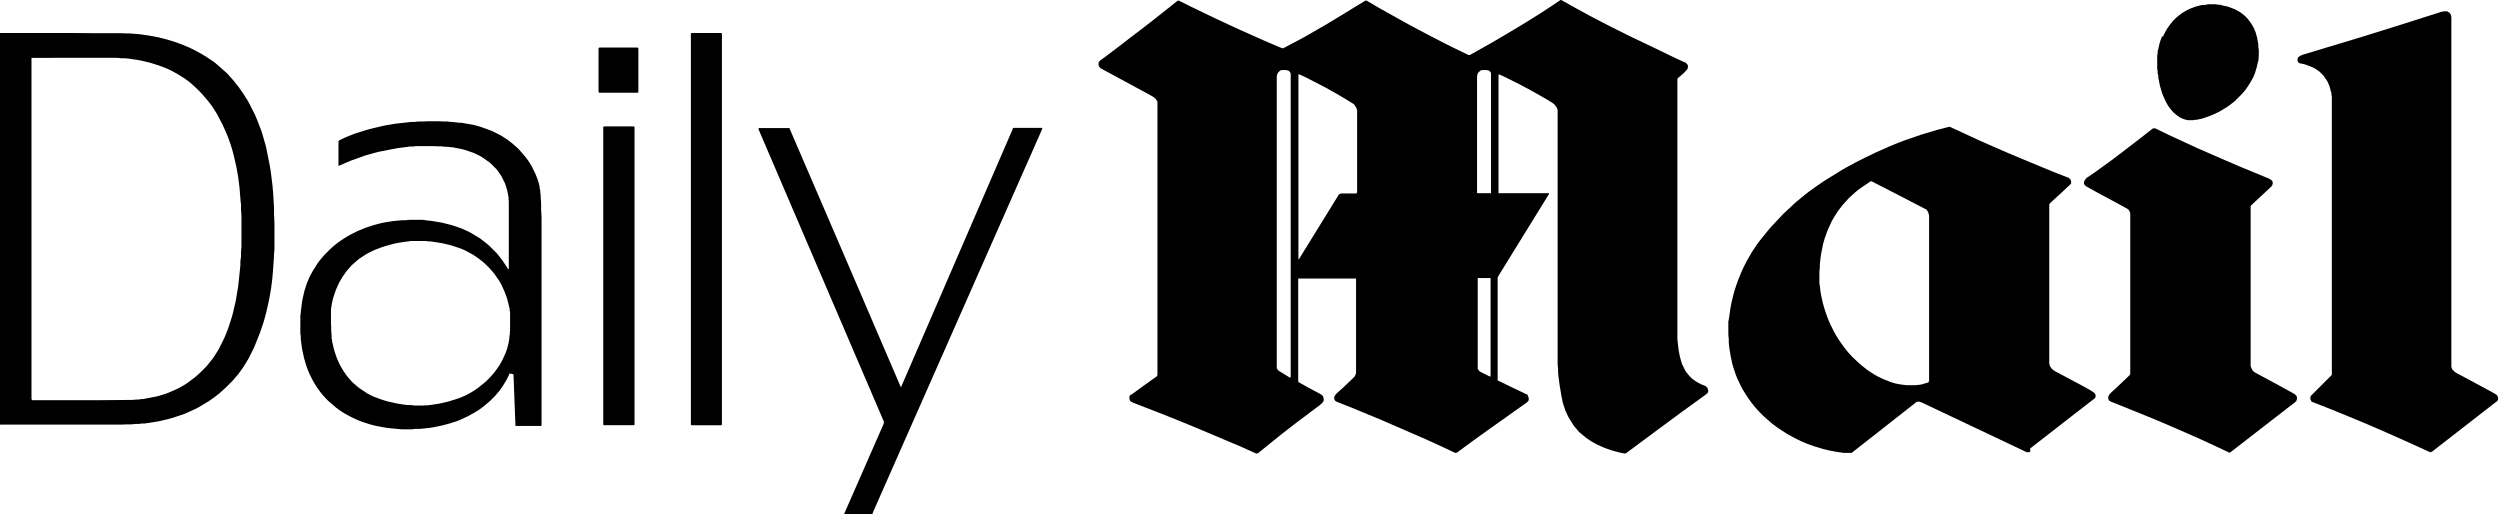
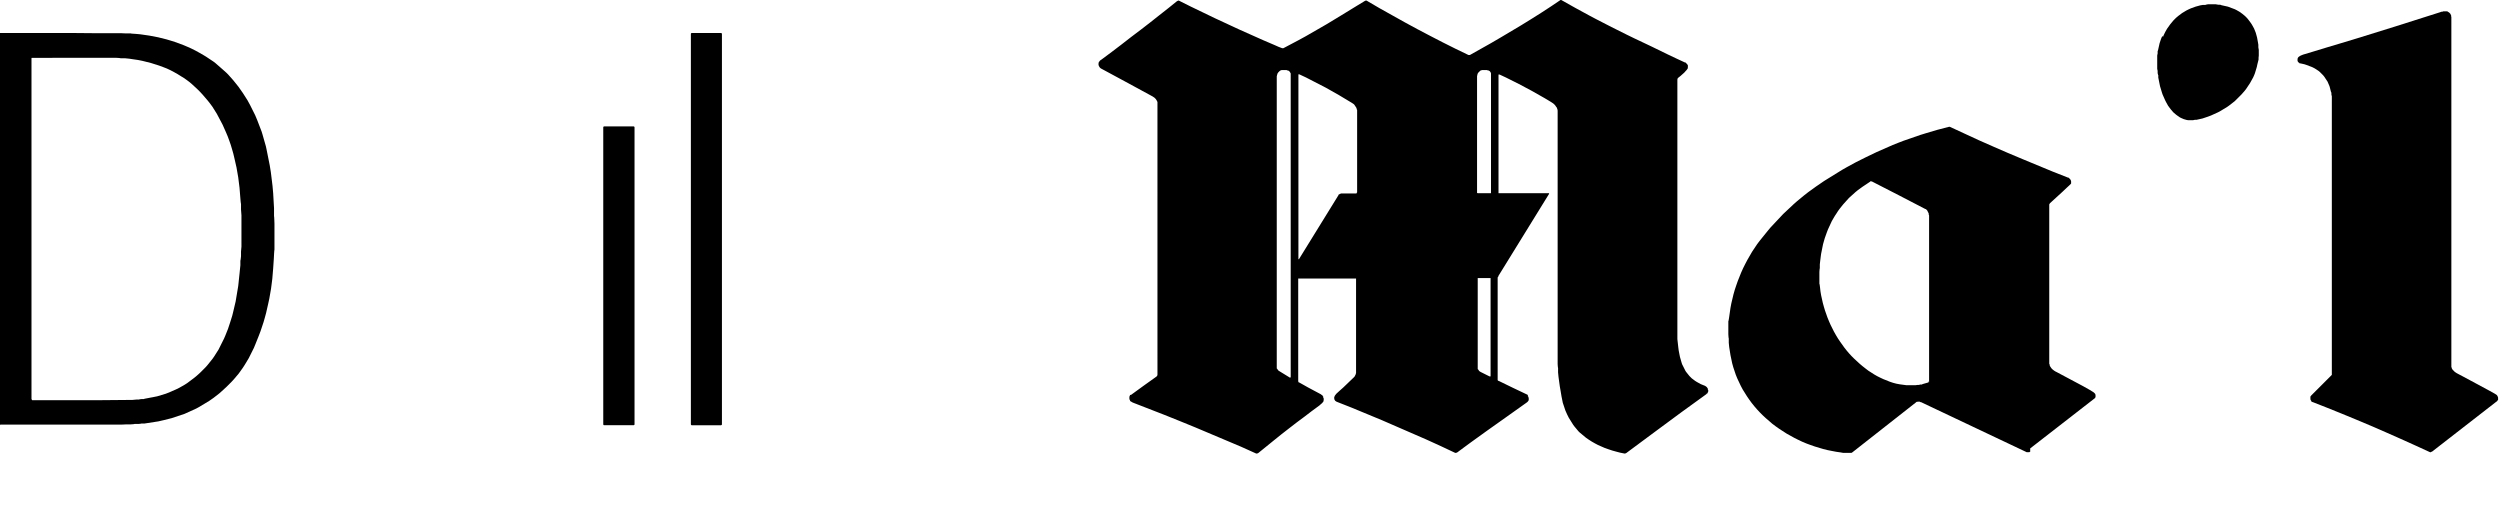
<svg xmlns="http://www.w3.org/2000/svg" viewBox="0 0 1167 240" version="1.1" id="Layer_1">
  <path d="M728.8,0l3.2,1.8,3.2,1.8,3.3,1.8,3.3,1.8,3.4,1.8,3.5,1.8,3.5,1.8,3.6,1.8,3.6,1.8,3.7,1.8,3.8,1.8,3.8,1.8,3.9,1.9,3.9,1.9,4,1.9,4.1,1.9h.3c0,.1.2.3.2.3l.2.2.2.2.2.2v.2c.1,0,.2.2.2.2v.2h0v.2s0,.3,0,.3v.3s-.1.3-.1.3v.3c-.1,0-.3.3-.3.3l-.2.3-.3.3-.8.9-.9.8-.9.8-.9.7-.2.2-.2.2v.2c0,0-.1.3-.1.3v116.9s0,2.3,0,2.3v2c0,0,.2,1.8.2,1.8l.2,1.8.2,1.6.3,1.6.3,1.5.4,1.4.2.7.2.7.2.6.3.6.3.6.3.6.3.6.3.6.3.5.4.5.4.5.4.5.4.5.4.4.7.7.8.6.8.6.8.5.9.5.9.5,1,.4,1,.4.3.2.3.2.3.3.2.3.2.3v.4c.1,0,.2.4.2.4v.4s-.1.4-.1.4l-.2.3h0v.2c-.1,0-.2.2-.2.2h-.2c0,.1-.2.3-.2.3l-4,2.9-7.6,5.5-11.1,8.2-14.7,10.9h-.2c0,.1-.2.2-.2.2h-.2s-.2,0-.2,0l-2-.4-1.9-.5-1.8-.5-1.8-.6-1.7-.6-1.6-.7-1.6-.7-1.5-.8-1.4-.8-1.4-.9-1.3-.9-1.2-1-.6-.5-.6-.5-.6-.5-.5-.5-.5-.6-.5-.6-.5-.6-.5-.6-.5-.7-.5-.8-.5-.8-.5-.8-.5-.8-.4-.8-.4-.8-.4-.9-.4-.9-.3-.9-.3-.9-.3-.9-.3-.9-.2-1-.2-1-.2-1-.4-2.4-.4-2.3-.3-2.2-.3-2.2-.2-2.1v-2c-.1,0-.2-1.9-.2-1.9v-1.8s0-39.4,0-39.4v-32.3s0-25.3,0-25.3v-18.2c0,0,0-.9,0-.9v-.4s-.1-.4-.1-.4v-.3c0,0-.2-.3-.2-.3v-.3c-.1,0-.3-.3-.3-.3l-.2-.3-.2-.3-.2-.3-.3-.3-.3-.3-.4-.3-.9-.6-3-1.8-3-1.7-3-1.7-3-1.6-3-1.6-3-1.5-3-1.5-3-1.4h-.2s-.2,0-.2,0h-.1c0,.1,0,.2,0,.2h0v54.9h0c0,0,0,.2,0,.2h0c0,0,0,.1,0,.1h.1s23.4,0,23.4,0h.1s0,.1,0,.1h0v.2h0c0,0-23.7,38.4-23.7,38.4v.3c-.1,0-.3.3-.3.3v.3c0,0,0,.3,0,.3v47.3s.1.2.1.2l.2.2h.2c0,.1,13.3,6.4,13.3,6.4h.1c0,0,.1.2.1.2h.1c0,.1,0,.3,0,.3v.3c.1,0,.3.3.3.3v.3c0,0,.1.3.1.3v.3s0,.2,0,.2v.2s0,.2,0,.2h0l-.2.3-.2.3-.3.3-.4.3-9.7,6.9-8.6,6.1-7.5,5.4-3.4,2.5-3.1,2.3h-.2c0,.1-.2.2-.2.2h-.5c0,0-6.8-3.2-6.8-3.2l-6.8-3.1-6.9-3-6.9-3-6.9-3-7-2.9-7-2.9-7.1-2.8-.3-.2-.3-.2-.2-.3-.2-.3v-.3c-.1,0-.1-.3-.1-.3v-.4s.1-.3.1-.3h0s.2-.5.2-.5l.3-.4.3-.4.3-.3,1.2-1.1,1.8-1.6,5-4.8.2-.2.2-.3.2-.3v-.3c.1,0,.3-.3.3-.3v-.3c0,0,.1-.3.1-.3v-.3s0-43.3,0-43.3h0c0-.1,0-.2,0-.2h0c0-.1,0-.2,0-.2h0c0,0,0-.1,0-.1h-.1s-.1,0-.1,0h-26.7s-.1,0-.1,0h0c0,0,0,.1,0,.1h0c0,0,0,.2,0,.2h0c0,.1,0,.2,0,.2v47.5s.1.2.1.2v.2c.1,0,.3.1.3.1l1.8,1,2.3,1.3,6,3.2.4.3.4.3.2.2v.2c.1,0,.2.2.2.2v.2h0v.3c.1,0,.2.3.2.3v.8s-.1.3-.1.3v.3c-.1,0-.3.3-.3.3l-.2.3-.3.3-.4.3-.4.4-.5.4-3.4,2.5-3.4,2.6-3.5,2.6-3.5,2.7-3.6,2.8-3.6,2.9-3.7,3-3.7,3h-.2c0,.1-.2.2-.2.2h-.5c0,0-7.1-3.2-7.1-3.2l-7.1-3-7.1-3-7.1-3-7.1-2.9-7.2-2.9-7.2-2.8-7.2-2.8-.5-.2-.4-.2-.3-.2-.3-.2h-.2c0-.1-.1-.3-.1-.3v-.2c-.1,0-.2-.2-.2-.2v-.2c0,0-.1-.2-.1-.2v-.2s0-.2,0-.2v-.2s0-.2,0-.2v-.2c0,0,.1-.2.1-.2v-.2c0,0,.2-.2.2-.2v-.2c.1,0,.3-.1.3-.1h.2c0-.1,11.8-8.5,11.8-8.5l.2-.2.2-.2v-.2c0,0,.1-.3.1-.3V48.5s0-.5,0-.5v-.4c0,0-.2-.4-.2-.4l-.2-.4h0l-.2-.3-.2-.3-.2-.2-.2-.2-.2-.2-.3-.2-.3-.2-.3-.2-12.7-6.9-11.3-6.1-.3-.2-.3-.3-.3-.4v-.2c-.1,0-.2-.2-.2-.2v-.2c0,0-.1-.2-.1-.2v-.2s0-.2,0-.2h0v-.3s.1-.3.1-.3v-.3c.1,0,.3-.3.3-.3l.2-.3.2-.2.3-.2.3-.2,4.7-3.5,4.6-3.5,4.5-3.5,4.5-3.4,4.4-3.4,4.3-3.4,4.2-3.3,4.1-3.3h.2c0-.1.2-.2.2-.2h.2s.2,0,.2,0l5.6,2.8,5.6,2.7,5.6,2.7,5.6,2.6,5.6,2.6,5.6,2.5,5.6,2.5,5.6,2.4,1.8.8,1.6.6h.2s.2,0,.2,0h.2s.2-.1.2-.1l3.4-1.8,3.4-1.8,3.3-1.8,3.3-1.9,3.3-1.9,3.3-1.9,3.3-2,3.3-2,8-4.9,3.3-2h.1c0,0,.1-.1.1-.1h.1s.1,0,.1,0h.1s.2,0,.2,0h.1s.1.1.1.1l5.8,3.4,5.9,3.3,5.9,3.3,5.9,3.2,5.9,3.1,6,3.1,6,3,6,2.9h.2c0,0,.2,0,.2,0h.2s.2-.1.2-.1l4.8-2.7,4.8-2.7,4.8-2.8,4.7-2.8,4.7-2.8,4.7-2.9,4.6-2.9,4.6-3,4.6-3.1h.3ZM601.9,176.2h.2c0,0,.1,0,.1,0h.1s.1,0,.1,0h.1c0,0,0-.2,0-.2h0c0-.1,0-.2,0-.2h0V34.3s-.2-.4-.2-.4l-.2-.3-.2-.3-.3-.2-.3-.2h-.4c0-.1-.4-.2-.4-.2h-1.7s-.3,0-.3,0h-.3c0,0-.3.2-.3.2h-.3c0,.1-.3.3-.3.3l-.2.2-.2.2-.2.2-.2.3-.2.3v.3c-.1,0-.2.3-.2.3v.3c0,0-.1.3-.1.3v.3h0v135.5s0,.3,0,.3v.3c.1,0,.3.3.3.3l.2.3.2.3.3.2.3.2,4.4,2.7ZM689.9,90.2h6.1s0,0,0,0h0c0,0,0-.2,0-.2v-55.7s-.1-.4-.1-.4l-.2-.3-.2-.3-.3-.2-.3-.2h-.4c0-.1-.4-.2-.4-.2h-1.8s-.3,0-.3,0h-.3c0,0-.3.2-.3.2h-.3c0,.1-.3.3-.3.3l-.2.2-.2.2-.2.2-.2.2-.2.3v.3c-.1,0-.2.3-.2.3v.3c0,0-.1.3-.1.3v.3s0,54.1,0,54.1h0c0,0,0,.2,0,.2h0c0,0,.1,0,.1,0ZM606.4,120.9l18.4-29.8v-.2c.1,0,.3-.2.3-.2h.2c0-.1.2-.2.2-.2h.2c0,0,.2-.2.2-.2h.2s.2,0,.2,0h6.8s.2-.1.2-.1v-.2c.1,0,.2-.2.2-.2h0v-.2s0-13.2,0-13.2v-10.6s0-7.9,0-7.9v-5.2s0-.4,0-.4v-.4s0-.3,0-.3v-.3c0,0-.2-.3-.2-.3v-.3c0,0-.2-.3-.2-.3v-.3h-.1l-.2-.3-.2-.3-.2-.3-.2-.3-.3-.3-.3-.2-.3-.2-.3-.2-3-1.8-3-1.8-3-1.7-3-1.7-3.1-1.6-3.1-1.6-3.1-1.6-3.2-1.5h-.2s-.1,0-.1,0h-.1c0,0,0,.2,0,.2h0v85.9h0c0,.1,0,.2,0,.2h.1s.1,0,.1,0h0ZM689.9,129.8h-.1s0,0,0,0h0c0,.1,0,.2,0,.2v41.6s0,.4,0,.4v.3c.1,0,.3.3.3.3l.2.3.2.3.3.2.3.2,4.2,2.1h.1c0,0,.1,0,.1,0h.1s.1,0,.1,0h.1c0,0,0-.2,0-.2h0c0-.1,0-.2,0-.2h0v-45.3h0c0-.1,0-.2,0-.2h0c0,0-.1,0-.1,0h-5.9Z" />
  <path d="M1009.7,17.2l.3-.8.4-.8.4-.8.4-.7.4-.7.5-.7.5-.7.5-.7.5-.6.5-.6.5-.6.6-.6.6-.6.6-.5.6-.5.7-.5.9-.7,1-.6,1-.6,1-.5,1.1-.5,1.1-.4,1.1-.4,1.1-.3,1.1-.3,1.2-.2h1.2c0-.1,1.2-.3,1.2-.3h1.2s1.2,0,1.2,0h1.2s1.2.2,1.2.2h.9c0,.1.9.3.9.3l.9.2.9.2.9.2.8.3.8.3.8.3.8.3.8.4.7.4.7.4.7.5.7.5.6.5.6.5.7.7.7.8.6.8.6.8.6.9.5.9.5.9.4,1,.4,1,.3,1.1.3,1.1.2,1.1.2,1.1.2,1.2v1.2c0,0,.2,1.2.2,1.2v.9s0,.9,0,.9v.9s-.1.9-.1.9v.9c0,0-.2.8-.2.8l-.2.8-.2.8-.2,1-.3,1-.3,1-.3,1-.4,1-.4.9-.5.9-.5.9-.5.9-.6.9-.6.9-.6.9-.7.9-.7.8-.7.8-.8.8-.8.8-.8.8-.8.8-.9.7-.9.7-.9.7-1,.7-1,.6-1,.6-1,.6-1.1.6-1.1.5-1.1.5-1.1.5-1.1.4-1.1.4-.9.3-.9.3-.9.2-.9.2-.9.2h-.9c0,.1-.9.2-.9.2h-.9c0,0-.6,0-.6,0h-.6s-.7-.1-.7-.1l-.7-.2-.7-.2-.7-.3-.7-.3-.7-.4-.7-.5-.7-.5-.7-.6-.7-.6-.6-.7-.6-.7-.6-.8-.6-.8-.5-.9-.5-.9-.4-.8-.4-.9-.4-.9-.4-.9-.3-.9-.3-1-.3-1-.3-1-.2-1-.2-1-.2-1-.2-1v-1.1c-.1,0-.3-1-.3-1v-1c0,0-.2-1-.2-1v-1.1s0-1,0-1v-2.1s0-1,0-1v-1c0,0,.2-1,.2-1v-1c.1,0,.3-1,.3-1l.2-.9.2-.9.2-.9.3-.9.3-.9.3-.8.4-.8Z" />
  <path d="M1134.8,211.3l-7.2-3.3-7.1-3.2-7-3.1-6.9-3-6.9-2.9-6.8-2.8-6.7-2.7-6.6-2.6h-.2c0,0-.2-.2-.2-.2h-.2c0-.1-.1-.2-.1-.2v-.2c-.1,0-.2-.2-.2-.2v-.2c0,0-.2-.2-.2-.2v-.2c0,0,0-.2,0-.2v-.2s0-.2,0-.2v-.2s0-.2,0-.2v-.2c0,0,.2-.2.2-.2l.2-.3,9.6-9.6h0c0,0,0-.2,0-.2h0c0-.1,0-.2,0-.2V46.8s0-.9,0-.9v-.9c0,0-.2-.9-.2-.9v-.8c-.1,0-.3-.8-.3-.8l-.2-.8-.2-.8-.2-.7-.3-.7-.3-.7-.3-.7-.4-.6-.4-.6-.4-.6-.4-.6-.5-.6-.5-.5-.5-.5-.5-.5-.6-.5-.6-.4-.6-.4-.7-.4-.7-.4-.7-.3-.8-.3-.8-.3-.8-.3-.9-.3-.9-.2-.9-.2h-.4c0-.1-.3-.3-.3-.3l-.3-.2-.2-.3-.2-.3v-.4c0,0,0-.4,0-.4v-.4h.1c0-.1.1-.4.1-.4l.2-.2.2-.2.3-.2.3-.2.4-.2.5-.2.5-.2,5-1.5,5.9-1.8,6.7-2,7.6-2.3,17.7-5.5,21.1-6.7.5-.2h.5c0-.1.5-.2.5-.2h.4s.4,0,.4,0h.4s.3,0,.3,0h.3c0,0,.4.3.4.3l.4.2.3.3.3.3.2.4.2.4v.4c0,0,.1.4.1.4v81.1s0,80.8,0,80.8v.8s0,.4,0,.4v.3c0,0,.2.3.2.3v.3c.1,0,.2.3.2.3l.2.3.2.2.2.2.2.2.2.2.2.2.3.2.6.4,6.2,3.3,5,2.7,3.9,2.1,2.7,1.5.3.2.3.2.3.2.2.3h0l.2.2v.3c.1,0,.2.4.2.4v.4s0,.4,0,.4v.3c-.1,0-.3.3-.3.3l-.2.3-.3.2-30,23.3h-.2c0,.1-.2.2-.2.2h-.2s-.2,0-.2,0Z" />
  <path d="M0,198.5V15.4h10.3s11.6,0,11.6,0h11.6s11.5.1,11.5.1h11.6c0,0,2.2.1,2.2.1h2.2c0,.1,2.2.2,2.2.2l2.2.2,2.1.3,2.1.3,2.1.4,2.1.4,2,.5,2,.5,2,.6,1.9.6,1.9.7,1.9.7,1.9.8,1.8.8,2,1,2,1.1,1.9,1.1,1,.6.9.6.9.6.9.6.9.6.9.7.8.7.8.7.8.7.8.7.9.8.9.8.9.9.8.9.8.9.8.9.8,1,.8,1,.8,1,.7,1,.7,1,.7,1,.7,1.1.7,1.1.7,1.1.6,1.1.6,1.1.6,1.2.6,1.2.6,1.2.6,1.2.5,1.2.5,1.2.5,1.3.5,1.3.5,1.3.5,1.3.4,1.3.4,1.4.4,1.4.4,1.4.4,1.4.3,1.4.3,1.5.6,3,.6,3,.5,3.1.4,3.2.4,3.3.3,3.4.2,3.5.2,3.5v3.6c.1,0,.2,3.7.2,3.7v3.9s0,4,0,4v4.1c-.1,0-.3,4.3-.3,4.3l-.3,4.5-.2,2.4-.2,2.4-.3,2.4-.3,2.3-.4,2.3-.4,2.3-.5,2.3-.5,2.2-.5,2.2-.6,2.2-.6,2.1-.7,2.1-.7,2.1-.8,2.1-.8,2-.8,2-.7,1.7-.8,1.6-.8,1.6-.8,1.6-.9,1.5-.9,1.5-.9,1.4-1,1.4-1,1.4-1.1,1.3-1.1,1.3-1.1,1.2-1.2,1.2-1.2,1.2-1.2,1.1-1.2,1.1-.9.8-.9.7-.9.7-.9.7-1,.7-1,.7-1,.6-1,.6-1,.6-1,.6-1,.6-1.1.6-1.1.5-1.1.5-1.1.5-1.1.5-1.1.5-1.2.4-1.2.4-1.2.4-1.2.4-1.2.4-1.2.3-1.2.3-1.2.3-1.3.3-1.3.3-1.3.2-1.3.2-1.3.2-1.3.2-1.3.2h-1.4c0,.1-1.5.2-1.5.2h-1.7c0,.1-1.9.2-1.9.2h-2c0,0-2.2.1-2.2.1h-4.9s-51.7,0-51.7,0ZM15,186.8h10.4c0,0,10.8,0,10.8,0h11.3s11.8-.1,11.8-.1h2.3c0,0,2.2-.2,2.2-.2h1.1c0-.1,1.1-.2,1.1-.2h1.1c0-.1,1.1-.3,1.1-.3l1.1-.2,1-.2,1.1-.2,1-.2,1-.2,1-.3,1-.3,1-.3,1-.3,1-.4,1-.4.9-.4.9-.4.9-.4.9-.4.9-.5.9-.5.9-.5.8-.5.8-.5.8-.6.8-.6.8-.6.8-.6,1-.8.9-.8.9-.8.9-.9.9-.9.9-.9.8-.9.8-1,.8-1,.8-1,.7-1,.7-1.1.7-1.1.7-1.1.6-1.2.6-1.2.7-1.4.7-1.4.6-1.4.6-1.5.6-1.5.5-1.5.5-1.5.5-1.6.5-1.6.4-1.6.4-1.7.4-1.7.4-1.7.3-1.8.3-1.8.3-1.8.3-1.8.2-1.9.2-1.9.2-1.9.2-2,.2-2v-2.1c.1,0,.3-2.1.3-2.1v-2.2c0,0,.2-2.2.2-2.2v-2.3c0,0,0-2.3,0-2.3v-2.4s0-2.5,0-2.5v-5.2c0,0-.2-2.7-.2-2.7v-2.6c-.1,0-.3-2.6-.3-2.6l-.2-2.5-.2-2.5-.3-2.4-.3-2.4-.4-2.3-.4-2.3-.5-2.2-.5-2.2-.5-2.1-.6-2.1-.6-2-.7-2-.7-1.9-.8-1.9-.8-1.8-.8-1.8-.9-1.7-.9-1.7-.9-1.7-1-1.6-1-1.6-1.1-1.5-1.1-1.4-1.2-1.4-1.2-1.4-1.2-1.3-1.3-1.3-1.3-1.2-1.3-1.2-1.2-1-1.2-.9-1.3-.9-1.3-.8-1.6-1-1.6-.9-1.7-.9-1.7-.8-1.8-.7-1.9-.7-1.9-.6-1.9-.6-2-.5-2-.5-2-.4-2.1-.3-2-.3-2-.2h-2c0-.1-2-.2-2-.2h-7.6s-9.1,0-9.1,0H15.1s-.2,0-.2,0h-.1c0,.1-.1.2-.1.2v.2s0,158.7,0,158.7h0c0,0,0,.2,0,.2h0c0,0,0,.1,0,.1h.1Z" />
  <rect ry=".4" rx=".4" height="183.1" width="14.5" y="15.4" x="322.5" />
-   <rect ry=".5" rx=".5" height="21.1" width="18.6" y="22.2" x="279.4" />
-   <path d="M237.9,174.3l-.4.9-.4.8-.4.8-.4.8-.5.8-.5.8-.5.8-.5.8-1,1.4-1.1,1.3-1.1,1.3-1.2,1.2-1.2,1.2-1.3,1.1-1.3,1.1-1.4,1.1-1.4,1-1.5.9-1.6.9-1.6.9-1.7.8-1.7.8-1.7.7-1.8.6-1.9.6-1.9.5-1.9.5-2,.4-2,.4-2,.3-2,.2-2.1.2h-2.1c0,.1-2.1.2-2.1.2h-4.2c0,0-2.1-.2-2.1-.2l-2.1-.2-2.1-.2-2-.3-2.1-.4-2-.4-2-.5-1.9-.6-1.9-.6-1.8-.7-1.8-.8-1.7-.8-1.7-.9-1.6-.9-1.6-1-1.5-1.1-.7-.5-.7-.6-.7-.6-.7-.6-.7-.6-.7-.6-.6-.6-.6-.6-.9-1-.9-1-.8-1-.8-1.1-.8-1.1-.7-1.1-.7-1.2-.7-1.2-.6-1.2-.6-1.2-.6-1.3-.5-1.3-.5-1.3-.4-1.3-.4-1.4-.4-1.4-.3-1.4-.3-1.4-.3-1.4-.2-1.5-.2-1.5-.2-1.5v-1.5c-.1,0-.2-1.5-.2-1.5v-1.6c0,0,0-1.6,0-1.6v-1.6s0-1.6,0-1.6v-1.6c.1,0,.2-1.6.2-1.6l.2-1.6.2-1.7.2-1.4.2-1.3.3-1.3.3-1.3.3-1.3.4-1.3.4-1.2.4-1.2.5-1.2.5-1.2.6-1.2.6-1.1.6-1.1.7-1.1.7-1.1.7-1.1,1-1.4,1.1-1.3,1.1-1.3,1.2-1.2,1.2-1.2,1.3-1.2,1.3-1.1,1.4-1.1,1.4-1,1.5-1,1.5-.9,1.6-.9,1.6-.8,1.6-.8,1.7-.7,1.7-.7,1.8-.6,1.8-.6,1.8-.5,1.9-.5,1.9-.4,1.9-.3,1.9-.3,2-.2,2-.2h2c0-.1,2-.2,2-.2h2s2,0,2,0h2c0,0,2,.3,2,.3l2,.2,1.2.2,1.2.2,1.2.2,1.2.2,1.2.3,1.2.3,1.2.3,1.2.3,1.2.4,1.2.4,1.1.4,1.1.4,1.1.5,1.1.5,1.1.5,1.1.6,1,.6,1,.6,1,.6,1,.6.9.7.9.7.9.7.9.7.9.8.8.8.8.8.8.8.8.8.7.8.7.9.7.9.9,1.2.8,1.2.8,1.2.8,1.3h.1c0,.1.1.1.1.1h.1s.1-.1.1-.1h0c0-.1,0-2.9,0-2.9v-26.6c0,0,0-1,0-1v-1s-.1-1-.1-1v-1c-.1,0-.2-1-.2-1l-.2-1-.2-.9-.2-.9-.3-.9-.3-.9-.3-.9-.4-.8-.4-.8-.4-.8-.4-.8-.5-.8-.5-.7-.5-.7-.5-.7-.5-.6-.6-.6-.6-.6-.6-.6-.6-.6-.7-.6-.7-.5-.7-.5-.7-.5-.7-.5-.8-.5-.8-.5-.8-.4-.8-.4-.9-.4-.9-.4-.9-.3-.9-.3-.9-.3-.9-.3-1-.3-1-.2-1-.2-1-.2-1-.2-1-.2h-1.1c0-.1-1.1-.2-1.1-.2h-1.1c0,0-1.7-.2-1.7-.2h-1.7c0,0-1.7-.1-1.7-.1h-1.7s-1.7,0-1.7,0h-1.7s-1.7,0-1.7,0h-1.7c0,0-1.7.2-1.7.2h-1.7c0,.1-1.7.3-1.7.3l-1.7.2-1.6.2-1.6.3-1.6.3-1.6.3h0l-1.5.3-1.5.3-1.5.3-1.5.4-1.4.4-1.5.4-1.4.4-1.4.5-1.4.5-1.4.5-1.4.5-1.4.5-1.4.6-1.4.6-1.4.6-1.4.6h0s0,0,0,0h-.1s0,0,0,0h0s0-.1,0-.1h0c0,0,0-.2,0-.2h0v-11.1s.1-.2.1-.2l.2-.2.2-.2,1.5-.7,1.5-.7,1.5-.6,1.5-.6,1.6-.6,1.6-.5,1.6-.5,1.6-.5,1.7-.5,1.7-.4,1.7-.4,1.7-.4,1.7-.4,1.8-.3,1.8-.3,1.8-.3,1.8-.2,1.8-.2,1.8-.2,1.8-.2h1.8c0-.1,1.9-.2,1.9-.2h1.9c0,0,1.9-.1,1.9-.1h1.9s1.9,0,1.9,0h1.9s1.9.1,1.9.1h1.9c0,.1,1.9.2,1.9.2l1.9.2,1.9.2h1.2c0,.1,1.2.3,1.2.3l1.2.2,1.2.2,1.2.2,1.2.3,1.1.3,1.1.3,1.1.4,1.1.4,1.1.4,1.1.4,1.1.4,1,.5,1,.5,1,.5,1,.5,1,.6.9.6.9.6.9.6.9.7.9.7.8.7.8.7.8.7.8.8.7.8.7.8.7.8.7.8.6.8.9,1.2.8,1.3.8,1.3.7,1.4.7,1.4.6,1.4.6,1.5.5,1.5.2.7.2.8.2.8v.9c.1,0,.3,1,.3,1v1.1c.1,0,.2,1.2.2,1.2v1.3c.1,0,.2,2.8.2,2.8v3.1c.1,0,.2,3.4.2,3.4v3.8s0,11.2,0,11.2v19.2s0,27.2,0,27.2v35.1s0,.1,0,.1h0c0,.1,0,.2,0,.2h-.1c0,0-.1.1-.1.1h-.1s-11.6,0-11.6,0h-.1s-.1,0-.1,0h-.1c0,0,0-.1,0-.1h0c0,0,0-.2,0-.2h0c0-.1,0-.2,0-.2l-.9-23.5h0c0,0,0-.1,0-.1h0s0,0,0,0h0ZM154.6,152v2.5c0,0,.2,2,.2,2v1.6c.1,0,.2.6.2.6v.5c0,0,.3,1.3.3,1.3l.3,1.3.3,1.3.4,1.3.4,1.2.4,1.2.5,1.2.5,1.1.5,1.1.6,1.1.6,1,.6,1,.7,1,.7,1,.7.9.8.9h0l.7.8.7.7.8.7.8.7.8.7.8.6.9.6.9.6.9.6.9.6,1,.5,1,.5,1,.5,1.1.4,1.1.4,1.1.4,1.8.6,1.8.5,1.8.4,1.8.4,1.8.3,1.8.3,1.8.2h1.8c0,.1,1.3.2,1.3.2h1.3s1.3,0,1.3,0h1.3s1.3-.1,1.3-.1h1.3c0-.1,1.3-.2,1.3-.2l1.3-.2,1.3-.2,1.3-.2,1.3-.3,1.3-.3,1.3-.3,1.3-.4,1.3-.4,1.3-.4,1.2-.4,1.2-.5,1.2-.5,1.1-.5,1.1-.6,1.1-.6,1.1-.7,1.1-.7,1-.7,1-.8,1-.8,1-.8.9-.8.9-.9.9-.9.8-.9.8-.9.8-1,.7-1,.7-1,.7-1,.6-1.1.6-1.1.5-1.1.5-1.1.5-1.1.4-1.1.4-1.2.3-1.2.3-1.2.2-1.2.2-1.2v-.9c.1,0,.2-.9.2-.9v-.9c0,0,.1-.9.1-.9v-.9s0-.9,0-.9v-.9s0-.9,0-.9v-.6s0-.6,0-.6v-1.8s0-.9,0-.9v-.9c0,0-.2-.9-.2-.9v-.9c-.1,0-.3-.9-.3-.9l-.2-.9-.3-1.2-.3-1.2-.4-1.2-.4-1.1-.4-1.1-.5-1.1-.5-1.1-.5-1.1-.6-1.1-.6-1-.7-1-.7-1-.7-1-.8-1-.8-.9-.8-.9-.9-.9-.9-.9-.9-.8-1-.8-1-.8-1-.7-1-.7-1.1-.7-1.1-.6-1.1-.6-1.1-.6-1.1-.5-1.2-.5-1.2-.4-1.2-.4-1.2-.4-1.3-.4-1.3-.3-1.3-.3-1.3-.3-1.3-.2-1.3-.2-1.3-.2-1.3-.2h-1.3c0-.1-1.3-.2-1.3-.2h-1.3s-1.3,0-1.3,0h-1.3s-1.3,0-1.3,0h-1.3c0,0-1.3.2-1.3.2h0l-1.8.2-1.8.3-1.8.3-1.8.4-1.8.5-1.8.5-1.8.6-1.8.7-1.1.4-1.1.5-1,.5-1,.5-1,.5-.9.6-.9.6-.9.6-.9.6-.8.7-.8.7-.8.7-.8.7-.7.8-.7.8-.7.8h0l-.7.9-.7,1-.7,1-.6,1-.6,1-.6,1.1-.5,1.1-.5,1.1-.5,1.2-.4,1.2-.4,1.2-.4,1.2-.3,1.3-.3,1.3-.2,1.3-.2,1.4v.5c0,0,0,.6,0,.6v1.6c0,0,0,2.1,0,2.1v2.5Z" />
  <rect ry=".4" rx=".4" height="139.5" width="14.6" y="59" x="281.6" />
-   <path d="M408.2,240h-14.2l18.5-42.2v-.3c0,0,.1-.3.1-.3v-.3s-.1-.3-.1-.3l-58.4-136.2h0c0,0,0-.2,0-.2h0c0-.1,0-.2,0-.2h0c0,0,0-.2,0-.2h.1c0,0,.1,0,.1,0h0s13.8,0,13.8,0h.2s.2.1.2.1l.2.2v.2c.1,0,51.7,120.2,51.7,120.2h0c0,0,.1.1.1.1h.1s.1-.1.1-.1h0s52-120.2,52-120.2h0c0-.1,0-.3,0-.3h.1c0-.1.1-.2.1-.2h.1c0,0,.1-.1.1-.1h.2s.1,0,.1,0h13s.1,0,.1,0h0c0,0,0,.1,0,.1h0c0,0,0,.2,0,.2h0c0,.1,0,.2,0,.2h0c0,0-79.3,179.6-79.3,179.6Z" />
  <path d="M947.7,210.9h-.2c0,0-.2.2-.2.2h-.2c0,0-.2,0-.2,0h-.4s-.2,0-.2,0h-.2c0,0-49.4-23.4-49.4-23.4h-.3c0-.1-.3-.2-.3-.2h-.3s-.3,0-.3,0h-.3s-.3.1-.3.1h-.3c0,.1-.3.3-.3.3l-29.8,23.4h-.1c0,0-.1.1-.1.1h-.1s-.1,0-.1,0h-1.3s-1.2,0-1.2,0h-1.2c0,0-1.1-.2-1.1-.2l-2.1-.3-2.1-.4-2-.4-2-.5-2-.6-2-.6-2-.7-1.9-.7-1.9-.8-1.9-.9-1.8-.9-1.8-1-1.8-1-1.7-1.1-1.7-1.1-1.7-1.2-1.6-1.2-1.5-1.3-1.5-1.3-1.4-1.3-1.4-1.4-1.3-1.4-1.3-1.5-1.2-1.5-1.1-1.5-1.1-1.6-1-1.6-1-1.6-.9-1.7-.8-1.7-.8-1.7-.7-1.7-.6-1.8-.6-1.8-.5-1.8-.4-1.9-.4-1.9-.3-1.9-.3-1.9-.2-2v-2c-.1,0-.2-2-.2-2v-2s0-2,0-2v-2c.1,0,.4-2.1.4-2.1l.3-2.1.3-2.1.4-2.1.5-2.1.5-2.1.6-2.1.7-2.1.7-2,.8-2,.8-2,.9-2,1-2,1-1.9,1.1-1.9,1.1-1.9,1.2-1.8,1.2-1.8,1.3-1.7,1.7-2.1,1.7-2.1h0l1.4-1.7,1.5-1.6,1.5-1.6,1.5-1.6,1.5-1.6,1.6-1.5,1.6-1.5,1.6-1.5,1.7-1.5,1.7-1.4,1.7-1.4,1.8-1.4,1.8-1.3,1.8-1.3,1.9-1.3,1.9-1.3,2.1-1.3,2.1-1.3,2.1-1.3,2.1-1.3,2.1-1.2,2.2-1.2,2.2-1.2,2.2-1.1h0l2.4-1.2,2.5-1.2,2.5-1.2,2.5-1.1,2.5-1.1,2.5-1.1,2.5-1,2.6-1,2.6-.9,2.6-.9,2.6-.9,2.6-.8,2.7-.8,2.7-.8,2.7-.7,2.7-.7h.1s.1,0,.1,0h.1s.1,0,.1,0l6.7,3.1,6.7,3.1,6.8,3,6.9,3,6.9,2.9,7,2.9,7,2.9,7.1,2.8h.3c0,.1.3.3.3.3l.4.4.2.2v.2c.1,0,.2.2.2.2v.2c0,0,.1.2.1.2v.2h0v.5s0,.2,0,.2v.2c-.1,0-.2.2-.2.2l-.2.2-.2.2-.2.2-1.3,1.2-1.9,1.8-5.8,5.3-.2.2v.2c-.1,0-.2.2-.2.2v.2s0,52.6,0,52.6v19.3s0,.7,0,.7v.6s0,.5,0,.5v.5c0,0,.2.4.2.4v.4c.1,0,.2.4.2.4l.2.3.2.3.2.3.3.3.3.3.4.3.4.3.5.3.6.3,12.2,6.5,3.2,1.8,1.3.8.3.2.3.2.2.2.2.2.2.2v.2c.1,0,.2.2.2.2v.2h0v.2s0,.2,0,.2v.2s0,.2,0,.2v.2c0,0-.2.2-.2.2v.2c-.1,0-.3.2-.3.2h0c0,0-30,23.3-30,23.3ZM900.5,178.4v-47.9s0-27.9,0-27.9v-.7s0-.7,0-.7v-.6c0,0-.2-.6-.2-.6v-.5c-.1,0-.3-.5-.3-.5l-.2-.4-.2-.4-.2-.2-.2-.2-.2-.2h-.2c0-.1-25-12.9-25-12.9h-.2c0,0-.2-.1-.2-.1h-.2c0,0-.2.2-.2.2l-1.2.8-1.2.8-1.2.8-1.1.8-1.1.8-1.1.9-1,.9-1,.9-1,.9-.9,1-.9,1-.9,1-.8,1-.8,1-.8,1.1-.7,1.1h0l-.8,1.2-.7,1.2-.7,1.2-.6,1.3-.6,1.3-.6,1.3-.5,1.3-.5,1.4-.5,1.4-.4,1.4-.4,1.4-.3,1.5-.3,1.5-.3,1.5-.2,1.5-.2,1.6-.2,1.8v1.8c-.1,0-.2,1.8-.2,1.8v1.8s0,1.8,0,1.8v1.8c.1,0,.3,1.8.3,1.8l.2,1.8.3,1.8.4,1.8.4,1.8.5,1.8.5,1.7.6,1.7.6,1.7.7,1.7.7,1.6.8,1.6.8,1.6.9,1.6.9,1.5,1,1.5,1,1.4,1,1.4,1.1,1.4,1.1,1.3,1.2,1.3,1.2,1.2,1.3,1.2,1.3,1.2,1.3,1.1,1.4,1.1,1.3,1,1.4.9,1.4.9,1.4.8,1.4.7,1.5.7,1.5.6,1.5.6,1.5.5,1.5.4,1.6.3,1.5.2,1.5.2h1.5c0,0,1.5,0,1.5,0h1.5c0,0,.7-.1.7-.1h.7c0,0,.7-.2.7-.2h.7c0-.1.7-.3.7-.3l.7-.2.7-.2.7-.2h.2c0,0,.1-.2.1-.2v-.2c0,0,.1-.2.1-.2Z" />
-   <path d="M1006,59.9l6.4,3.1,6.5,3,6.5,3,6.6,2.9,6.7,2.9,6.7,2.9,6.8,2.8,6.8,2.8.4.2.3.2.3.2.3.2.2.2.2.2v.2c.1,0,.2.2.2.2h0v.2s0,.2,0,.2v.2s0,.2,0,.2v.2c0,0-.2.3-.2.3v.3c-.1,0-.3.3-.3.3v.2c-.1,0-.3.2-.3.2l-9.1,8.5-.2.2v.2c-.1,0-.2.2-.2.2v.3s0,43.8,0,43.8v29.5s0,.5,0,.5v.5c0,0,.2.5.2.5l.2.5h0l.2.4.2.4.2.3.3.3.3.3.3.2,11.1,6,7.3,4,.3.2.2.2.2.2.2.2.2.2v.2c.1,0,.2.2.2.2v.2h0v.2s0,.2,0,.2v.4s-.1.4-.1.4l-.2.5v.2c0,0-.2.1-.2.1h-.1c0,.1-.1.2-.1.2l-30.6,23.7h-.1s-.1,0-.1,0l-6.6-3.1-6.7-3.1-6.8-3-6.9-3-7-3-7.1-2.9-7.2-2.9-7.2-2.9-.3-.2-.3-.2-.2-.3-.2-.3v-.3c-.1,0-.1-.4-.1-.4v-.3s.1-.3.1-.3l.2-.5.3-.5.4-.5.5-.5,2.1-1.9,2.1-2,2.1-2,2.1-2,.2-.2v-.2c.1,0,.2-.3.2-.3v-.3s0-72.8,0-72.8v-.9s0-.4,0-.4v-.4c0,0-.1-.3-.1-.3v-.3c-.1,0-.2-.3-.2-.3v-.3c-.1,0-.3-.3-.3-.3l-.2-.3-.2-.2-.3-.2-.3-.2-.4-.2-.4-.2-.5-.3-4.8-2.6-4.5-2.4-4.2-2.3-3.8-2.1-.3-.2-.3-.2-.2-.2-.2-.2-.2-.2v-.2c-.1,0-.2-.2-.2-.2v-.2c0,0,0-.4,0-.4v-.3c0,0,.2-.4.2-.4l.2-.4.3-.4.3-.4.4-.4.5-.3,3.5-2.4,3.6-2.6,3.6-2.6,3.7-2.8,3.8-2.9,3.9-3,4-3.1,4.1-3.2h.1c0,0,.1-.1.1-.1h.1s.1,0,.1,0h.3s.1,0,.1,0h.1Z" />
</svg>